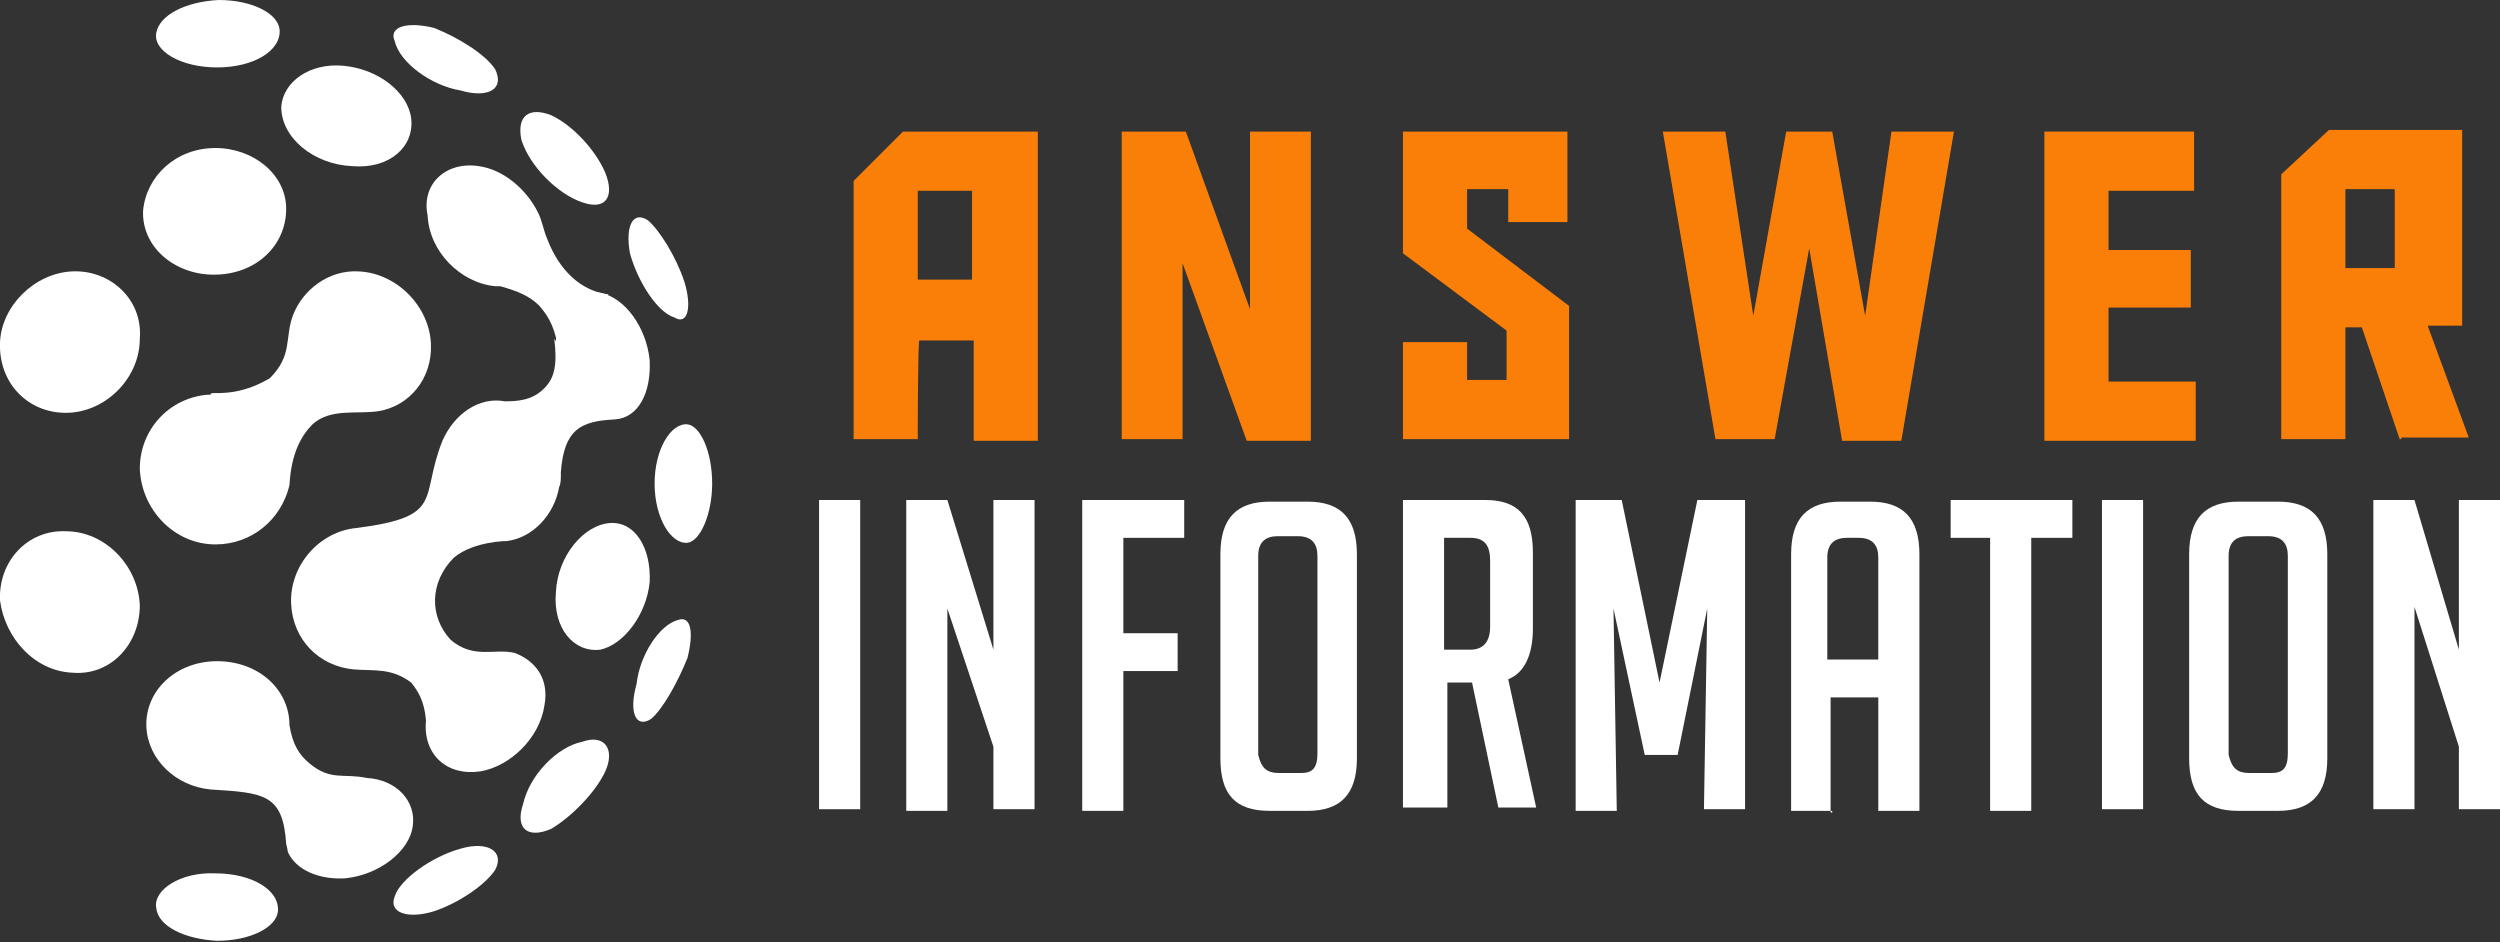
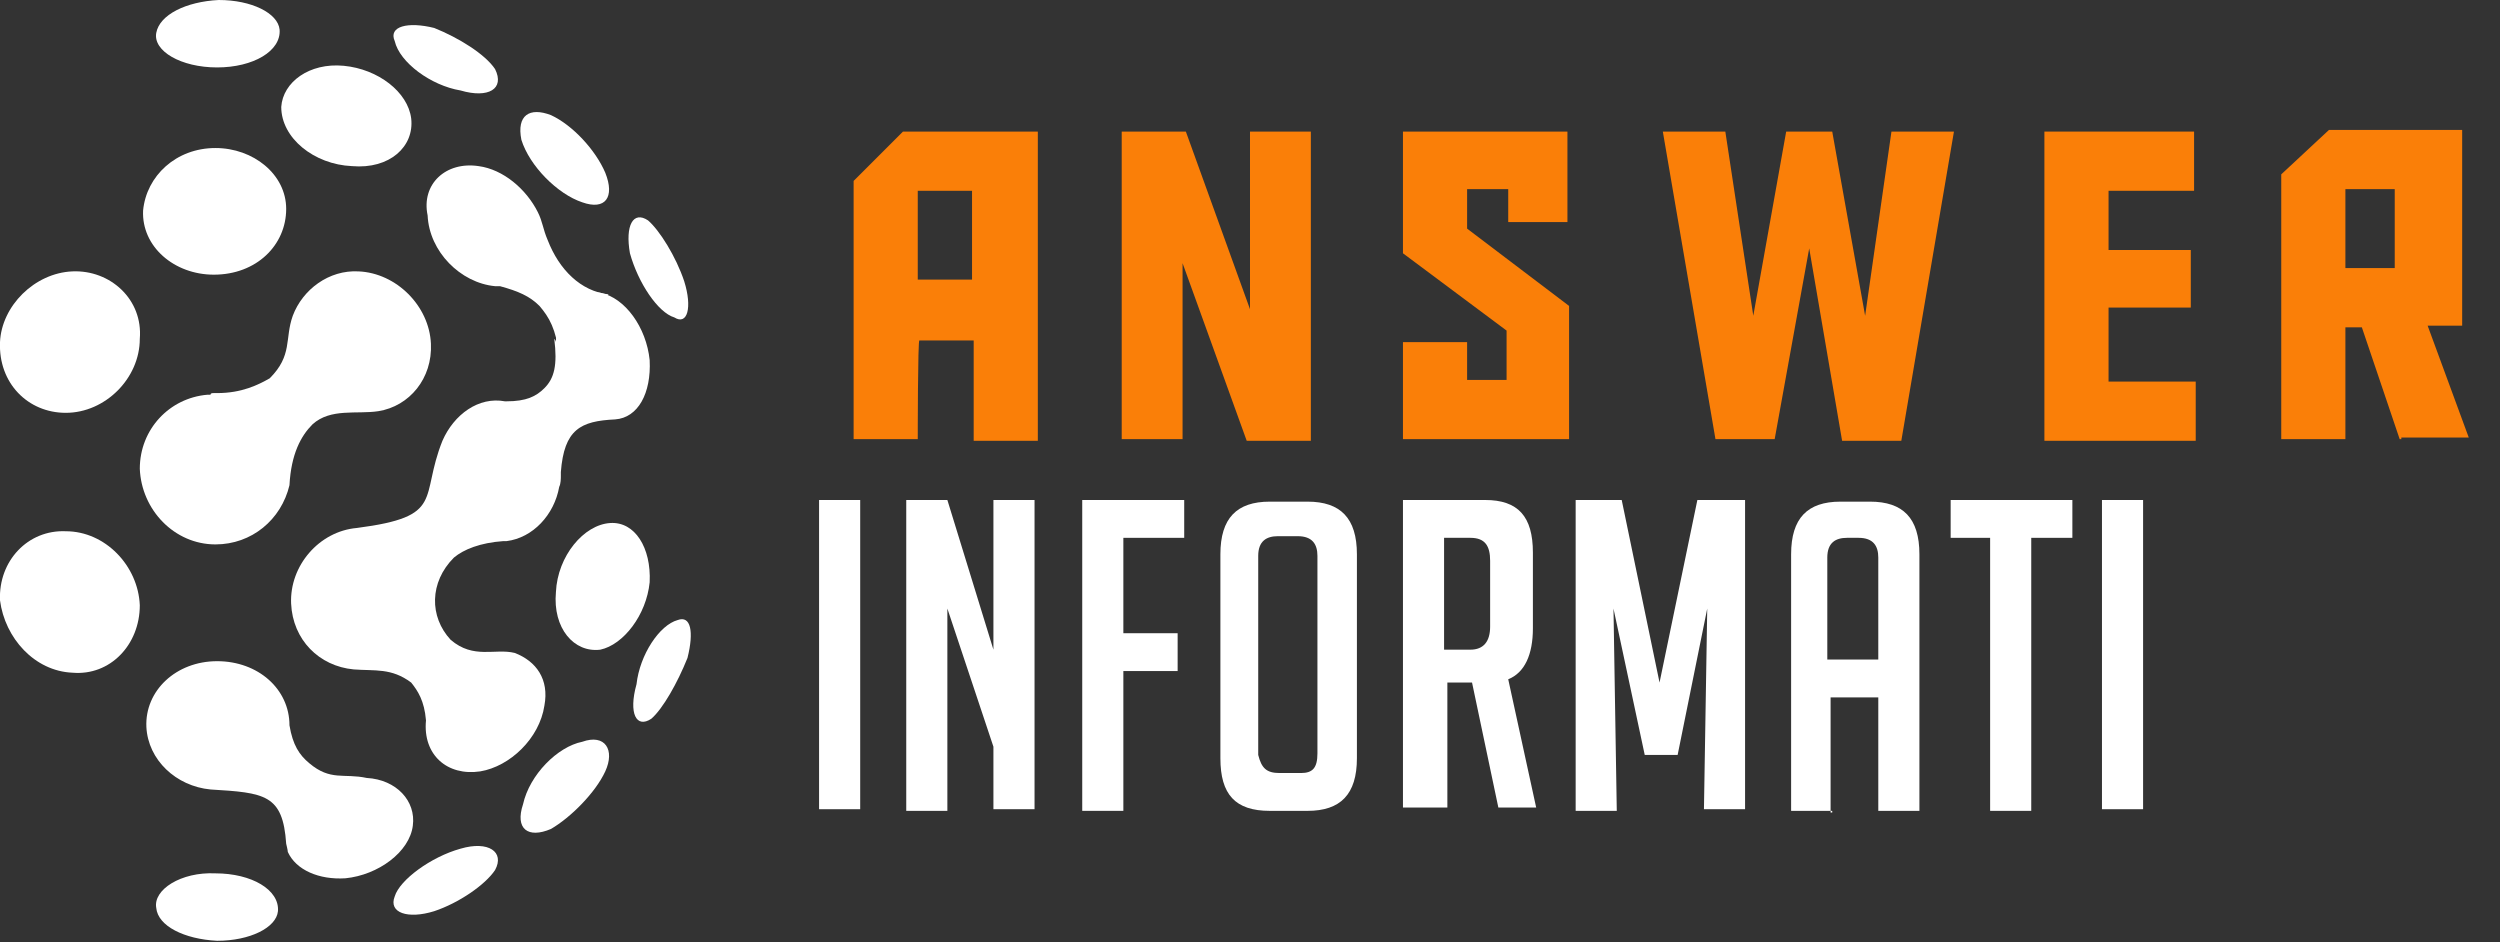
<svg xmlns="http://www.w3.org/2000/svg" version="1.1" id="Layer_1" x="0px" y="0px" width="152px" height="57.3px" viewBox="0 0 152 57.3" style="enable-background:new 0 0 152 57.3;" xml:space="preserve">
  <rect x="0" y="0" width="152" height="57.3" fill="#333333" stroke="none" />
  <style type="text/css">
	.st0{fill:#FA7F08;}
	.st1{fill:#FFFFFF;}
	.st2{fill-rule:evenodd;clip-rule:evenodd;fill:#FFFFFF;}
</style>
  <g>
    <g>
      <path class="st0" d="M55.8,26.7h-3.9V11l3-3h8.2v18.8h-3.9v-6.1h-3.3C55.8,20.6,55.8,26.7,55.8,26.7z M59.1,17.1v-5.5h-3.3v5.4    h3.3V17.1z" />
      <path class="st0" d="M76,18.8V8h3.7v18.8h-3.9L71.9,16v10.7h-3.7V8h3.9L76,18.8z" />
      <path class="st0" d="M95.6,26.7H85.3v-5.9h3.9v2.3h2.4v-3l-6.3-4.7V8h10v5.5h-3.6v-2h-2.5v2.4l6.2,4.7v8.1H95.6z" />
      <path class="st0" d="M107.9,26.7h-3.6L101.1,8h3.8l1.7,11.2l2-11.2h2.8l2,11.2L115,8h3.8l-3.2,18.8H112L110,15.1L107.9,26.7z" />
      <path class="st0" d="M124.3,8h9.1v3.6h-5.2v3.6h5v3.5h-5v4.5h5.3v3.6h-9.2V8z" />
      <path class="st0" d="M145.9,26.7l-2.3-6.8h-1v6.8h-3.9V10.6l2.9-2.7h8.1v11.9h-2.1l2.5,6.8h-4.1V26.7z M145.6,16.5v-5h-3v4.8h3    V16.5z" />
      <path class="st1" d="M49.8,49.3V30.4h2.5v18.8h-2.5V49.3z" />
      <path class="st1" d="M60.4,39.5v-9.1h2.5v18.8h-2.5v-3.8L57.6,37v12.3h-2.5V30.4h2.5L60.4,39.5z" />
      <path class="st1" d="M71.6,38.5v2.3h-3.3v8.5h-2.5V30.4h6.2v2.3h-3.7v5.8H71.6z" />
      <path class="st1" d="M77.2,49.3c-2.1,0-3-1-3-3.2V33.7c0-2.2,1-3.2,3-3.2h2.3c2,0,3,1,3,3.2v12.4c0,2.2-1,3.2-3,3.2H77.2z     M77.8,47h1.3c0.7,0,1-0.3,1-1.2V33.8c0-0.7-0.3-1.2-1.2-1.2h-1.2c-0.7,0-1.2,0.3-1.2,1.2v12.1C76.7,46.7,77,47,77.8,47z" />
      <path class="st1" d="M85.3,30.4h5c2,0,2.9,1,2.9,3.2v4.6c0,1.6-0.5,2.7-1.5,3.1l1.7,7.8h-2.3l-1.6-7.6H88v7.6h-2.7V30.4z     M87.8,39.5h1.6c0.8,0,1.2-0.5,1.2-1.4v-4c0-0.9-0.3-1.4-1.2-1.4h-1.6V39.5z" />
      <path class="st1" d="M100.9,41.5l2.3-11.1h2.9v18.8h-2.5l0.2-12.2l-1.8,8.9h-2L98.1,37l0.2,12.3h-2.5V30.4h2.8L100.9,41.5z" />
      <path class="st1" d="M111.4,49.3h-2.5V33.7c0-2.2,1-3.2,3-3.2h1.8c2,0,3,1,3,3.2v15.6h-2.5v-6.9h-2.9v7H111.4z M114.2,40.1v-6.2    c0-0.7-0.3-1.2-1.2-1.2h-0.7c-0.7,0-1.2,0.3-1.2,1.2v6.2H114.2z" />
      <path class="st1" d="M123.5,32.7v16.6h-2.5V32.7h-2.4v-2.3h7.4v2.3H123.5z" />
      <path class="st1" d="M127.8,49.3V30.4h2.5v18.8h-2.5V49.3z" />
-       <path class="st1" d="M136.1,49.3c-2.1,0-3-1-3-3.2V33.7c0-2.2,1-3.2,3-3.2h2.4c2,0,3,1,3,3.2v12.4c0,2.2-1,3.2-3,3.2H136.1z     M136.8,47h1.3c0.7,0,1-0.3,1-1.2V33.8c0-0.7-0.3-1.2-1.2-1.2h-1.2c-0.7,0-1.2,0.3-1.2,1.2v12.1C135.7,46.7,136,47,136.8,47z" />
-       <path class="st1" d="M149.5,39.5v-9.1h2.5v18.8h-2.5v-3.8l-2.7-8.5v12.3h-2.5V30.4h2.5L149.5,39.5z" />
    </g>
  </g>
  <g>
    <path class="st2" d="M41.2,37.7c0.8-0.3,1,0.7,0.6,2.3c-0.6,1.5-1.5,3.1-2.2,3.7c-0.9,0.6-1.4-0.3-0.9-2.1   C38.9,39.8,40.1,38,41.2,37.7" />
    <path class="st2" d="M37.1,31.8c1.5-0.1,2.5,1.5,2.4,3.6c-0.2,2-1.6,3.8-3,4.1c-1.6,0.2-2.9-1.3-2.7-3.5   C33.9,33.8,35.5,31.9,37.1,31.8" />
    <path class="st2" d="M39.4,13.4c0.7,0.6,1.7,2.2,2.2,3.7c0.5,1.6,0.2,2.7-0.6,2.2c-1-0.3-2.2-2.1-2.7-3.9   C38,13.7,38.5,12.8,39.4,13.4" />
    <path class="st2" d="M36.5,17.8c1.5,0.3,2.8,2.1,3,4.1c0.1,2-0.7,3.5-2.1,3.6l0,0c-2.1,0.1-3.1,0.6-3.3,3.2c0,0.1,0,0.1,0,0.2   c0,0.2,0,0.5-0.1,0.7l0,0l0,0c-0.3,1.7-1.6,3.1-3.2,3.3l0,0l0,0c-0.1,0-0.2,0-0.2,0c-1.4,0.1-2.4,0.5-3,1c-1.5,1.5-1.5,3.6-0.2,5   c1.4,1.2,2.7,0.5,3.9,0.8c1.3,0.5,2.1,1.6,1.8,3.2c-0.3,2-2.1,3.7-3.9,4c-2,0.3-3.5-1-3.3-3.1c-0.1-1.2-0.5-1.8-0.9-2.3   c-1.2-0.9-2.2-0.7-3.5-0.8l0,0l0,0c-2.1-0.2-3.7-1.8-3.8-4c-0.1-2.3,1.7-4.4,4-4.6l0,0l0,0c5.4-0.7,3.8-1.8,5.2-5.3   c0.7-1.6,2.2-2.7,3.8-2.4h0.1c1.2,0,1.8-0.3,2.3-0.8c0.6-0.6,0.8-1.4,0.6-3c0,0,0.1,0.1,0.1,0.2C33.8,18.8,34.9,17.5,36.5,17.8" />
    <path class="st2" d="M28,51.6c1.7-0.5,2.7,0.2,2.1,1.3c-0.6,0.9-2.2,2-3.7,2.5c-1.6,0.5-2.8,0.1-2.4-0.9   C24.3,53.5,26.2,52.1,28,51.6" />
    <path class="st2" d="M29.1,10.1c1.5,0.2,2.9,1.4,3.6,2.8c0.3,0.6,0.3,1,0.6,1.7c0.7,1.8,2,3.1,3.7,3.3c-1.3,1.4-1.5,1.6-1.5,1.6   s-0.5,0-1.5,2.1c-0.2-1.6-0.6-2.3-1.2-3c-0.6-0.6-1.3-0.9-2.4-1.2c-0.1,0-0.2,0-0.3,0c-2.1-0.2-4-2.1-4.1-4.3   C25.6,11.2,27.1,9.8,29.1,10.1" />
    <path class="st2" d="M20.9,4c2.1,0.2,3.9,1.6,4.1,3.2c0.2,1.7-1.3,3.1-3.6,2.9c-2.3-0.1-4.3-1.7-4.3-3.6C17.2,5,18.8,3.8,20.9,4" />
    <path class="st2" d="M13.1,53.1c2.2,0,3.9,1,3.8,2.3c-0.1,1-1.7,1.8-3.7,1.8c-2-0.1-3.6-0.9-3.7-2C9.3,54.1,11,53,13.1,53.1" />
    <path class="st2" d="M4,32.3c2.4,0,4.4,2.1,4.5,4.5c0,2.4-1.8,4.3-4.1,4.1c-2.3-0.1-4.1-2.1-4.4-4.4C-0.1,34.1,1.7,32.2,4,32.3" />
    <path class="st2" d="M4.4,16.5c2.3-0.1,4.3,1.7,4.1,4.1c0,2.4-2.1,4.5-4.5,4.5c-2.3,0-4.1-1.8-4-4.3C0.1,18.6,2.1,16.6,4.4,16.5" />
    <path class="st2" d="M26.4,1.7c1.5,0.6,3.1,1.6,3.7,2.5C30.7,5.4,29.7,6,28,5.5c-1.8-0.3-3.7-1.7-4-3C23.6,1.6,24.8,1.3,26.4,1.7" />
-     <path class="st2" d="M41.8,25.8c0.8,0.1,1.5,1.7,1.5,3.6c0,1.8-0.7,3.5-1.5,3.6c-1,0.1-2-1.5-2-3.6S40.8,25.7,41.8,25.8" />
    <path class="st2" d="M35.4,45.1c1.4-0.5,2,0.5,1.4,1.8c-0.6,1.3-2.1,2.8-3.3,3.5c-1.4,0.6-2.2,0-1.7-1.5   C32.2,47.1,33.9,45.4,35.4,45.1" />
    <path class="st2" d="M33.5,7c1.3,0.6,2.7,2.1,3.3,3.5c0.6,1.5,0,2.3-1.4,1.8c-1.5-0.5-3.2-2.2-3.7-3.8C31.4,7,32.2,6.5,33.5,7" />
    <path class="st2" d="M22.3,47.3c1.8,0.1,3,1.4,2.8,2.9c-0.2,1.6-2.1,3-4.1,3.2c-1.6,0.1-3-0.5-3.5-1.6c0-0.1-0.1-0.5-0.1-0.5   c-0.2-3-1.3-3.1-4.6-3.3l0,0l0,0c-2.1-0.2-3.8-1.8-3.9-3.8c-0.1-2.2,1.8-4,4.3-4s4.4,1.7,4.4,3.9c0.2,1.2,0.6,1.8,1.2,2.3   C20.1,47.5,20.9,47,22.3,47.3" />
    <path class="st2" d="M13,23.9c0.1,0,0.1,0,0.2,0c1.5,0,2.5-0.5,3.2-0.9c1.4-1.4,0.9-2.4,1.4-3.8c0.6-1.6,2.2-2.8,4-2.7   c2.3,0.1,4.3,2.1,4.4,4.4c0.1,2.1-1.3,3.8-3.2,4.1c-1.3,0.2-2.9-0.2-4,0.8c-0.7,0.7-1.3,1.8-1.4,3.7l0,0c-0.5,2.1-2.3,3.6-4.5,3.6   c-2.5,0-4.5-2.1-4.6-4.6c0-2.4,1.8-4.3,4.1-4.5l0,0c0.1,0,0.1,0,0.2,0C12.8,23.9,12.9,23.9,13,23.9" />
    <path class="st2" d="M13.1,9c2.3,0,4.3,1.6,4.3,3.7c0,2.2-1.8,4-4.4,4c-2.4,0-4.4-1.7-4.3-3.9C8.9,10.7,10.7,9,13.1,9" />
    <path class="st2" d="M13.3,0c2,0,3.6,0.8,3.7,1.8c0.1,1.3-1.6,2.3-3.8,2.3S9.3,3.1,9.5,2C9.7,0.9,11.3,0.1,13.3,0" />
  </g>
</svg>